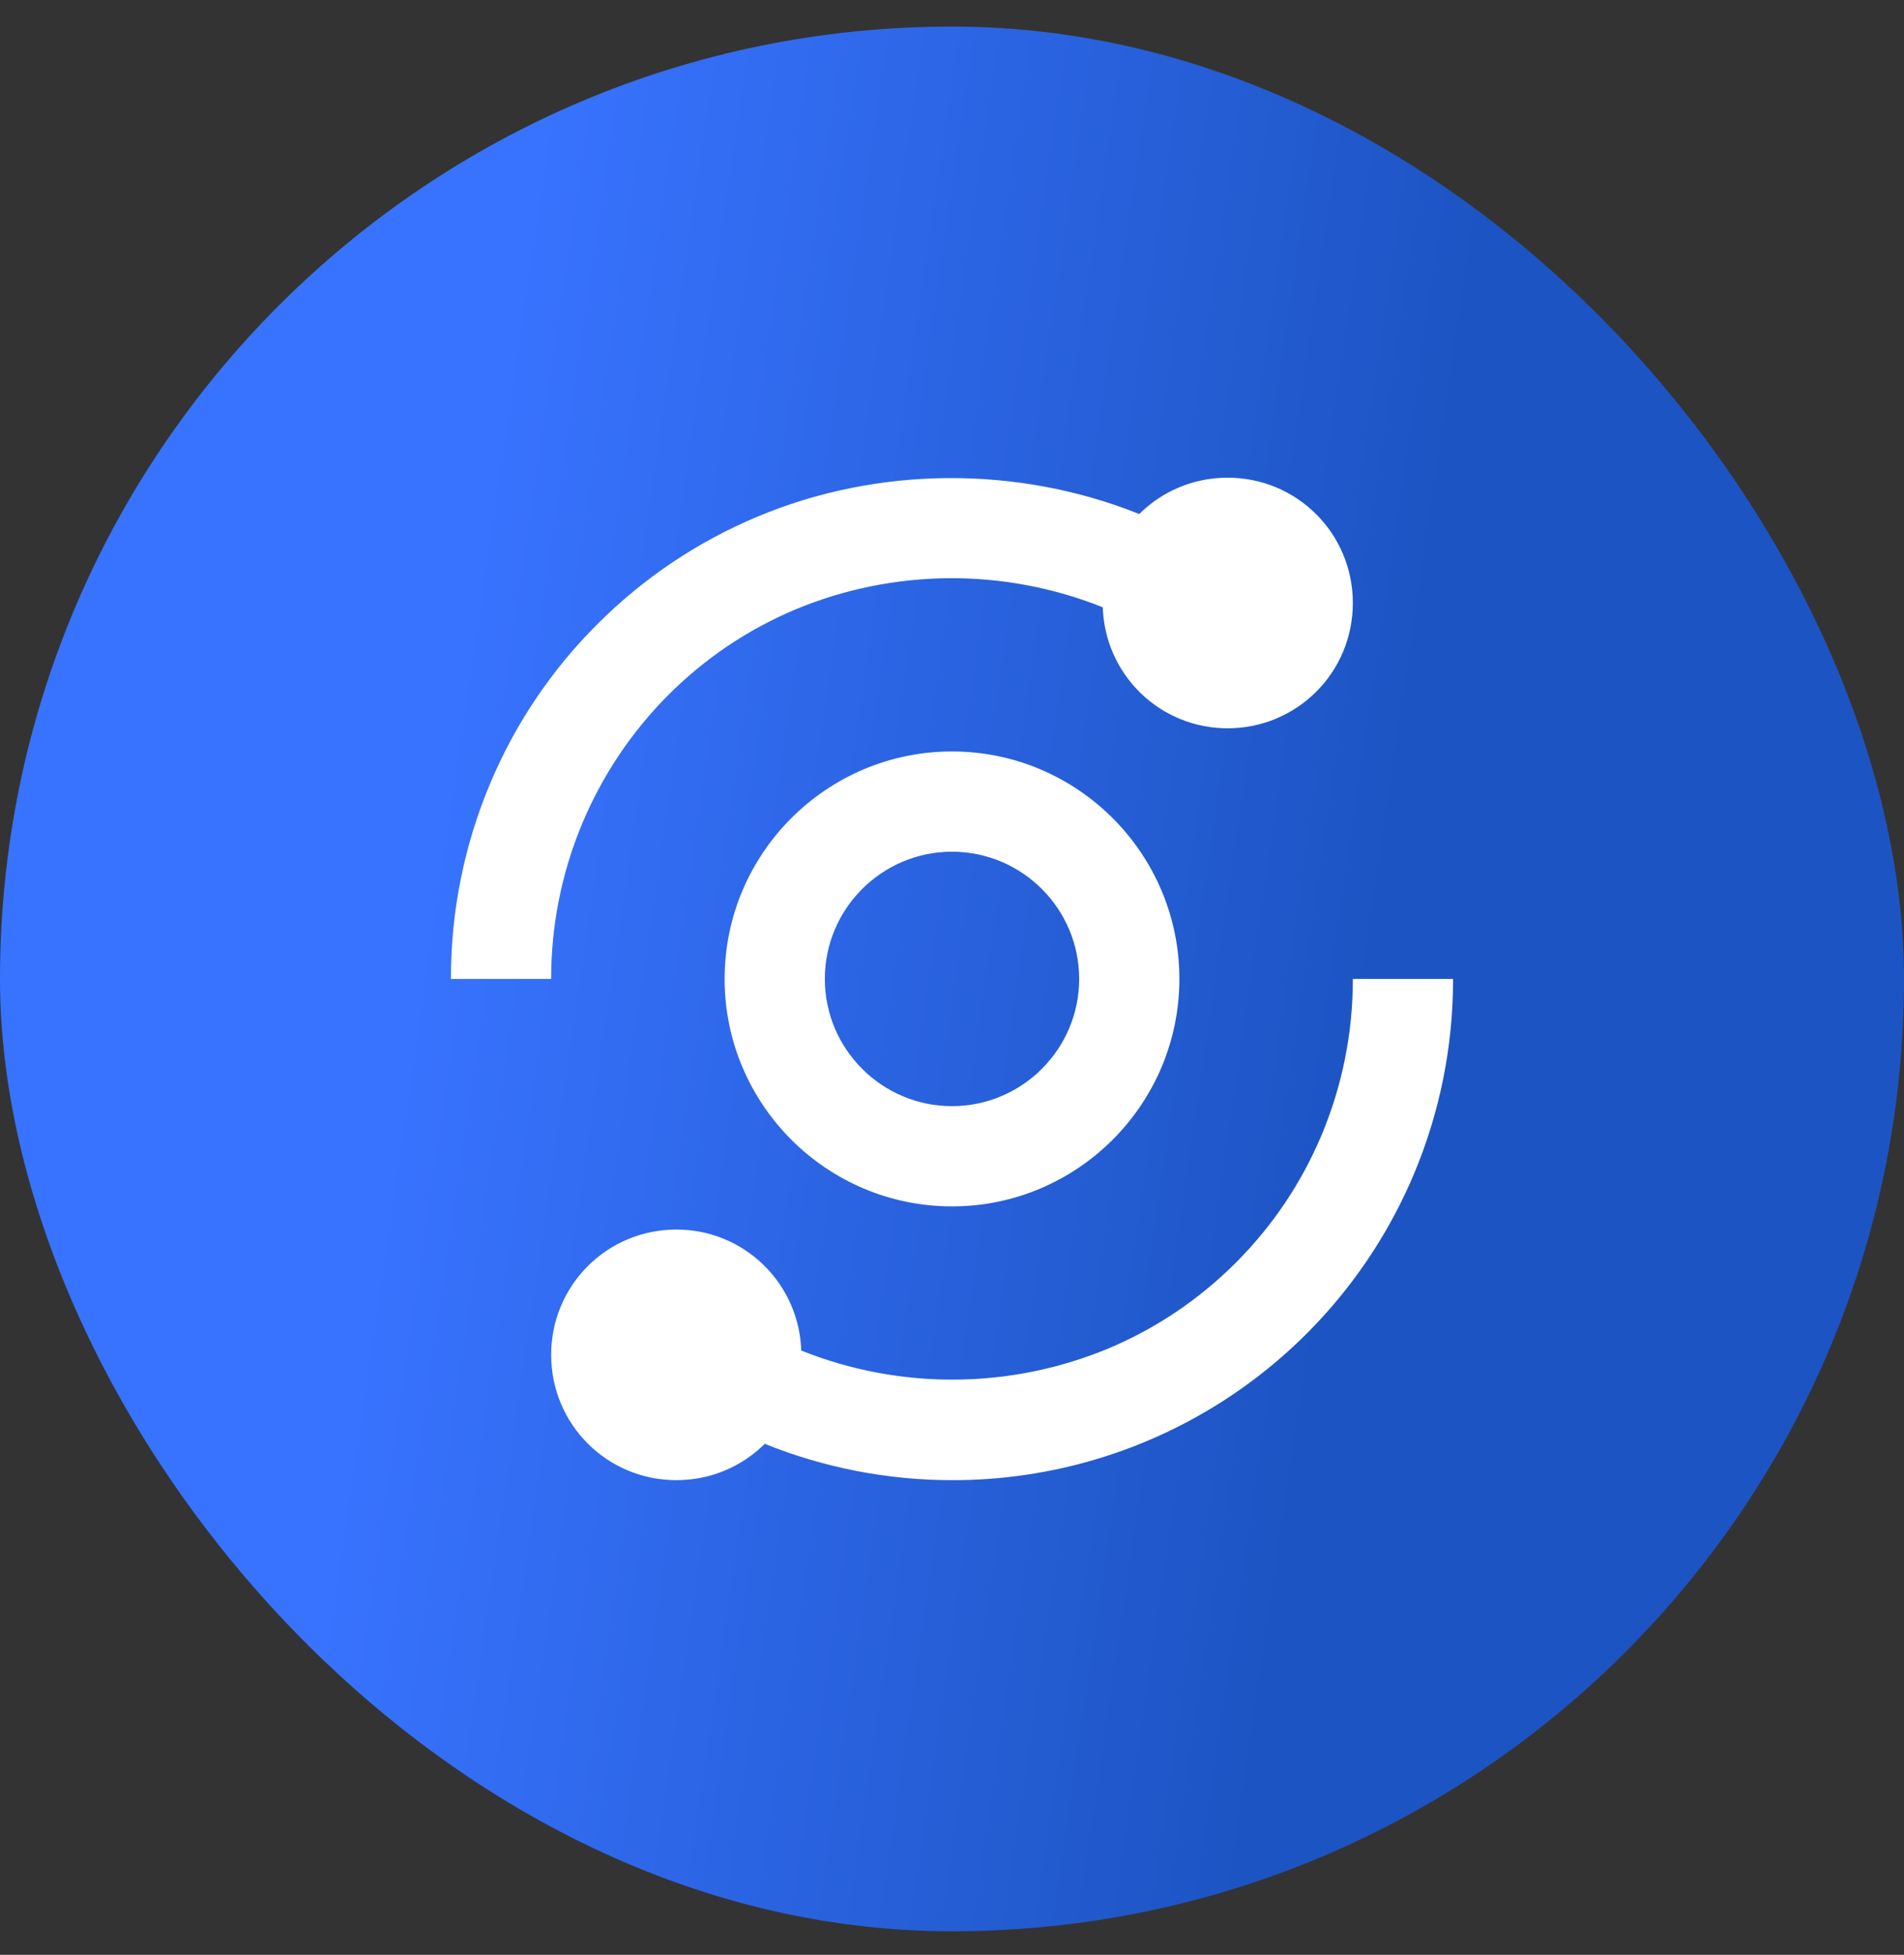
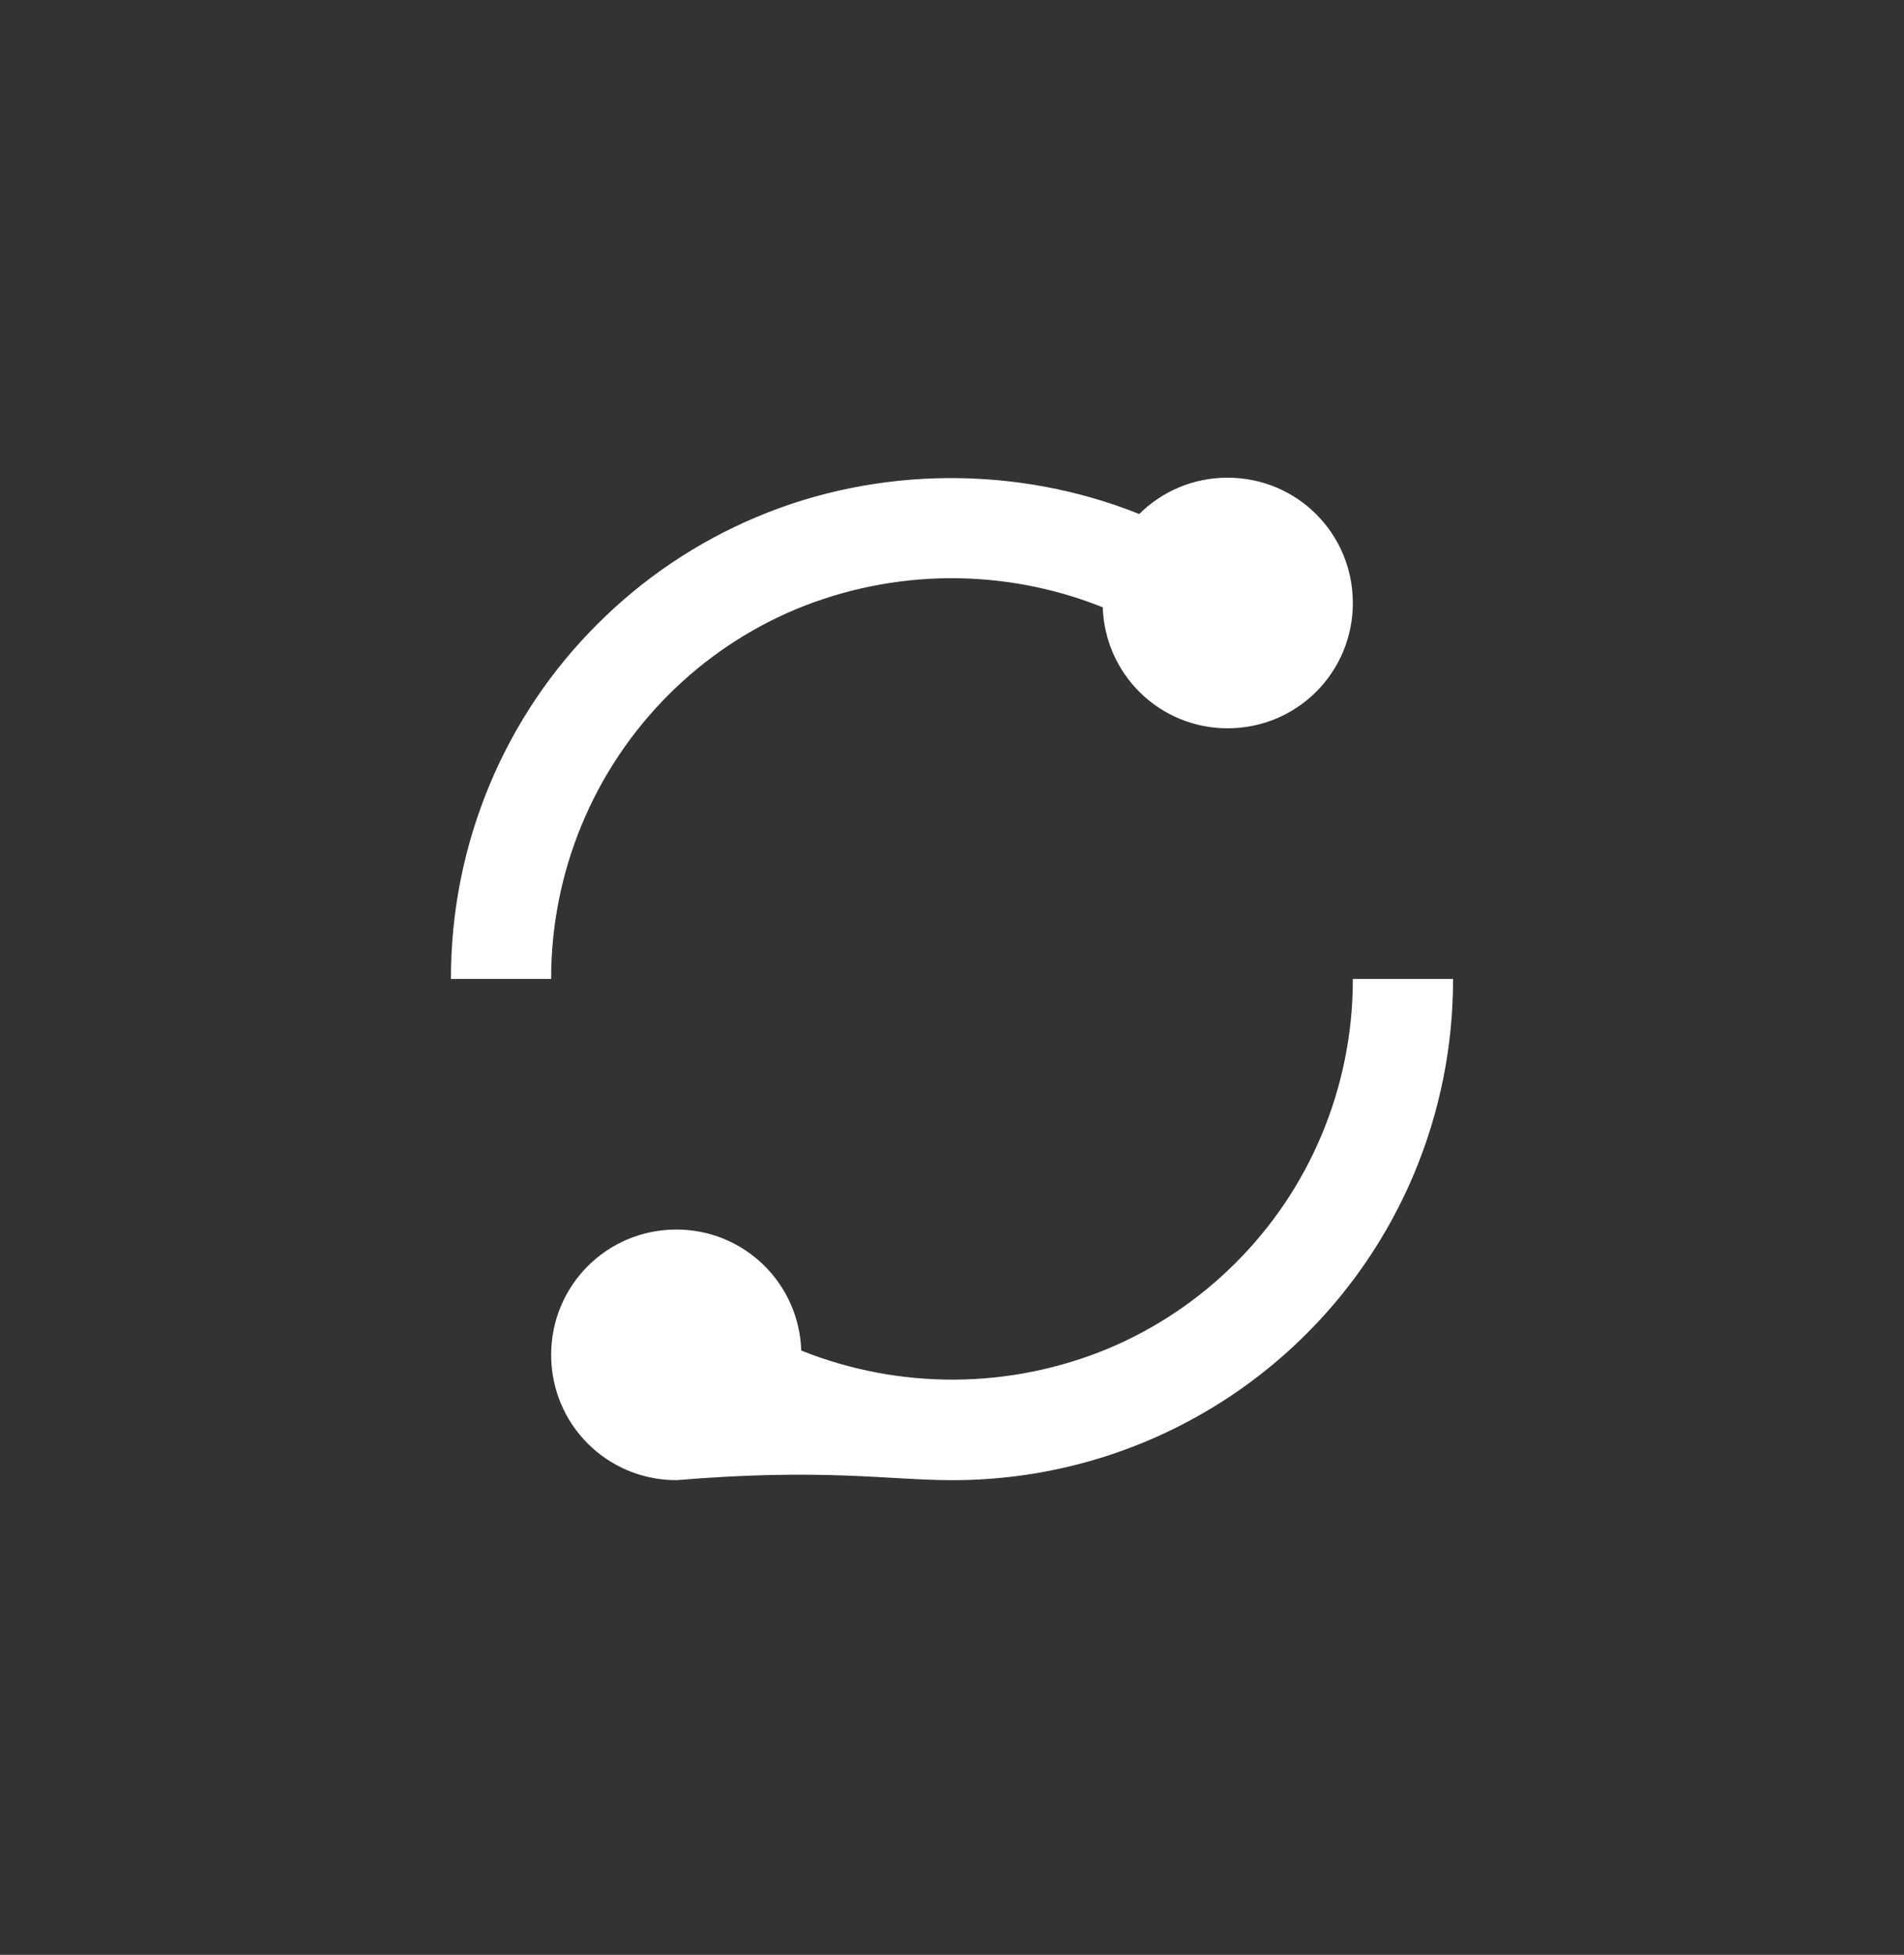
<svg xmlns="http://www.w3.org/2000/svg" width="38" height="39" viewBox="0 0 38 39" fill="none">
  <rect x="0" y="0" width="38" height="39" fill="#333333" stroke="none" />
-   <rect y="0.53" width="38" height="38" rx="19" fill="url(#paint0_linear_1554_1849)" />
-   <path d="M9 19.53H11C10.998 18.479 11.204 17.438 11.605 16.466C12.006 15.494 12.595 14.611 13.337 13.867C14.065 13.137 14.928 12.556 15.879 12.157C17.838 11.343 20.039 11.328 22.009 12.116C22.029 12.763 22.3 13.377 22.765 13.828C23.23 14.279 23.852 14.531 24.5 14.53C25.886 14.53 27 13.416 27 12.03C27 10.644 25.886 9.53 24.5 9.53C23.811 9.53 23.188 9.806 22.737 10.255C20.306 9.282 17.514 9.297 15.102 10.314C13.913 10.813 12.833 11.54 11.922 12.453C11.008 13.363 10.281 14.443 9.782 15.632C9.263 16.866 8.997 18.192 9 19.53ZM26.373 22.652C25.972 23.604 25.396 24.46 24.663 25.193C23.93 25.926 23.074 26.502 22.121 26.903C20.162 27.717 17.961 27.732 15.991 26.944C15.971 26.297 15.7 25.683 15.235 25.232C14.77 24.781 14.148 24.529 13.5 24.53C12.114 24.53 11 25.644 11 27.03C11 28.416 12.114 29.53 13.5 29.53C14.189 29.53 14.812 29.254 15.263 28.805C16.451 29.284 17.719 29.53 19 29.53C20.967 29.534 22.891 28.957 24.53 27.872C26.17 26.786 27.453 25.24 28.217 23.428C28.736 22.194 29.003 20.869 29 19.53H27C27.002 20.602 26.789 21.664 26.373 22.652Z" fill="white" />
-   <path d="M19 14.992C16.498 14.992 14.462 17.028 14.462 19.53C14.462 22.032 16.498 24.068 19 24.068C21.502 24.068 23.538 22.032 23.538 19.53C23.538 17.028 21.502 14.992 19 14.992ZM19 22.068C17.601 22.068 16.462 20.929 16.462 19.53C16.462 18.131 17.601 16.992 19 16.992C20.399 16.992 21.538 18.131 21.538 19.53C21.538 20.929 20.399 22.068 19 22.068Z" fill="white" />
+   <path d="M9 19.53H11C10.998 18.479 11.204 17.438 11.605 16.466C12.006 15.494 12.595 14.611 13.337 13.867C14.065 13.137 14.928 12.556 15.879 12.157C17.838 11.343 20.039 11.328 22.009 12.116C22.029 12.763 22.3 13.377 22.765 13.828C23.23 14.279 23.852 14.531 24.5 14.53C25.886 14.53 27 13.416 27 12.03C27 10.644 25.886 9.53 24.5 9.53C23.811 9.53 23.188 9.806 22.737 10.255C20.306 9.282 17.514 9.297 15.102 10.314C13.913 10.813 12.833 11.54 11.922 12.453C11.008 13.363 10.281 14.443 9.782 15.632C9.263 16.866 8.997 18.192 9 19.53ZM26.373 22.652C25.972 23.604 25.396 24.46 24.663 25.193C23.93 25.926 23.074 26.502 22.121 26.903C20.162 27.717 17.961 27.732 15.991 26.944C15.971 26.297 15.7 25.683 15.235 25.232C14.77 24.781 14.148 24.529 13.5 24.53C12.114 24.53 11 25.644 11 27.03C11 28.416 12.114 29.53 13.5 29.53C16.451 29.284 17.719 29.53 19 29.53C20.967 29.534 22.891 28.957 24.53 27.872C26.17 26.786 27.453 25.24 28.217 23.428C28.736 22.194 29.003 20.869 29 19.53H27C27.002 20.602 26.789 21.664 26.373 22.652Z" fill="white" />
  <defs>
    <linearGradient id="paint0_linear_1554_1849" x1="6.849" y1="28.444" x2="25.754" y2="31.218" gradientUnits="userSpaceOnUse">
      <stop stop-color="#3873FF" />
      <stop offset="1" stop-color="#1D54C3" />
    </linearGradient>
  </defs>
</svg>